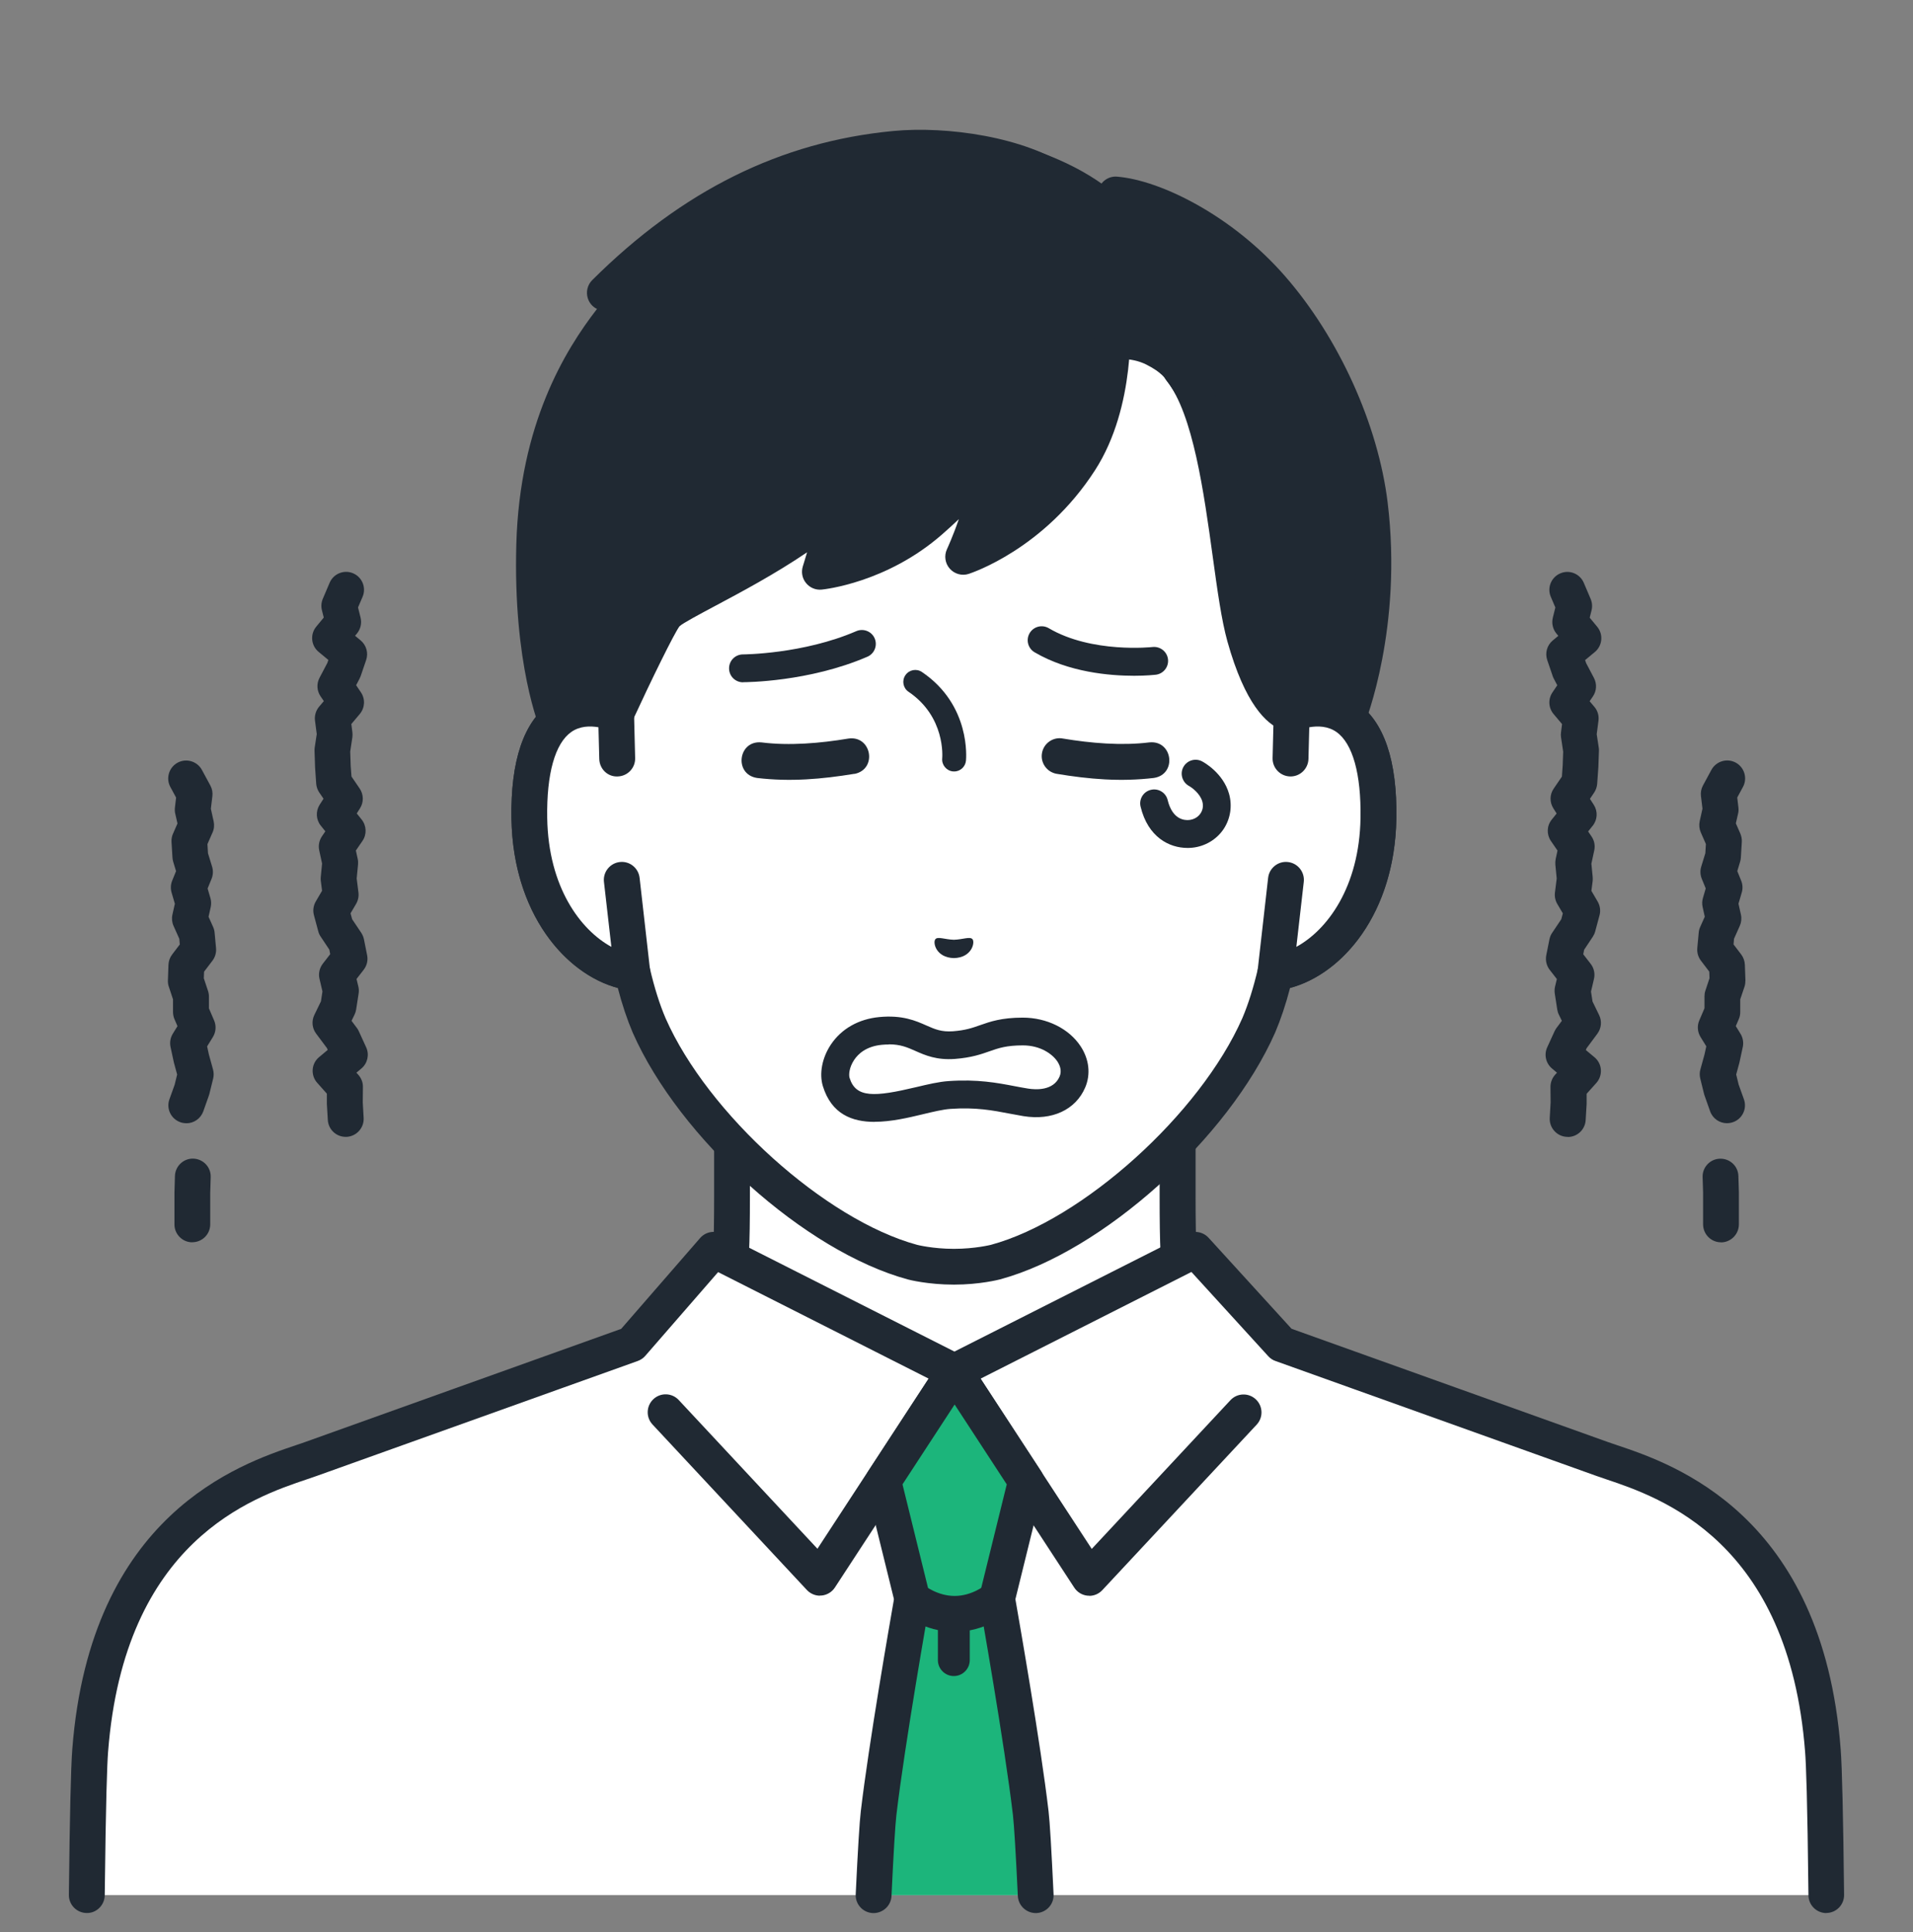
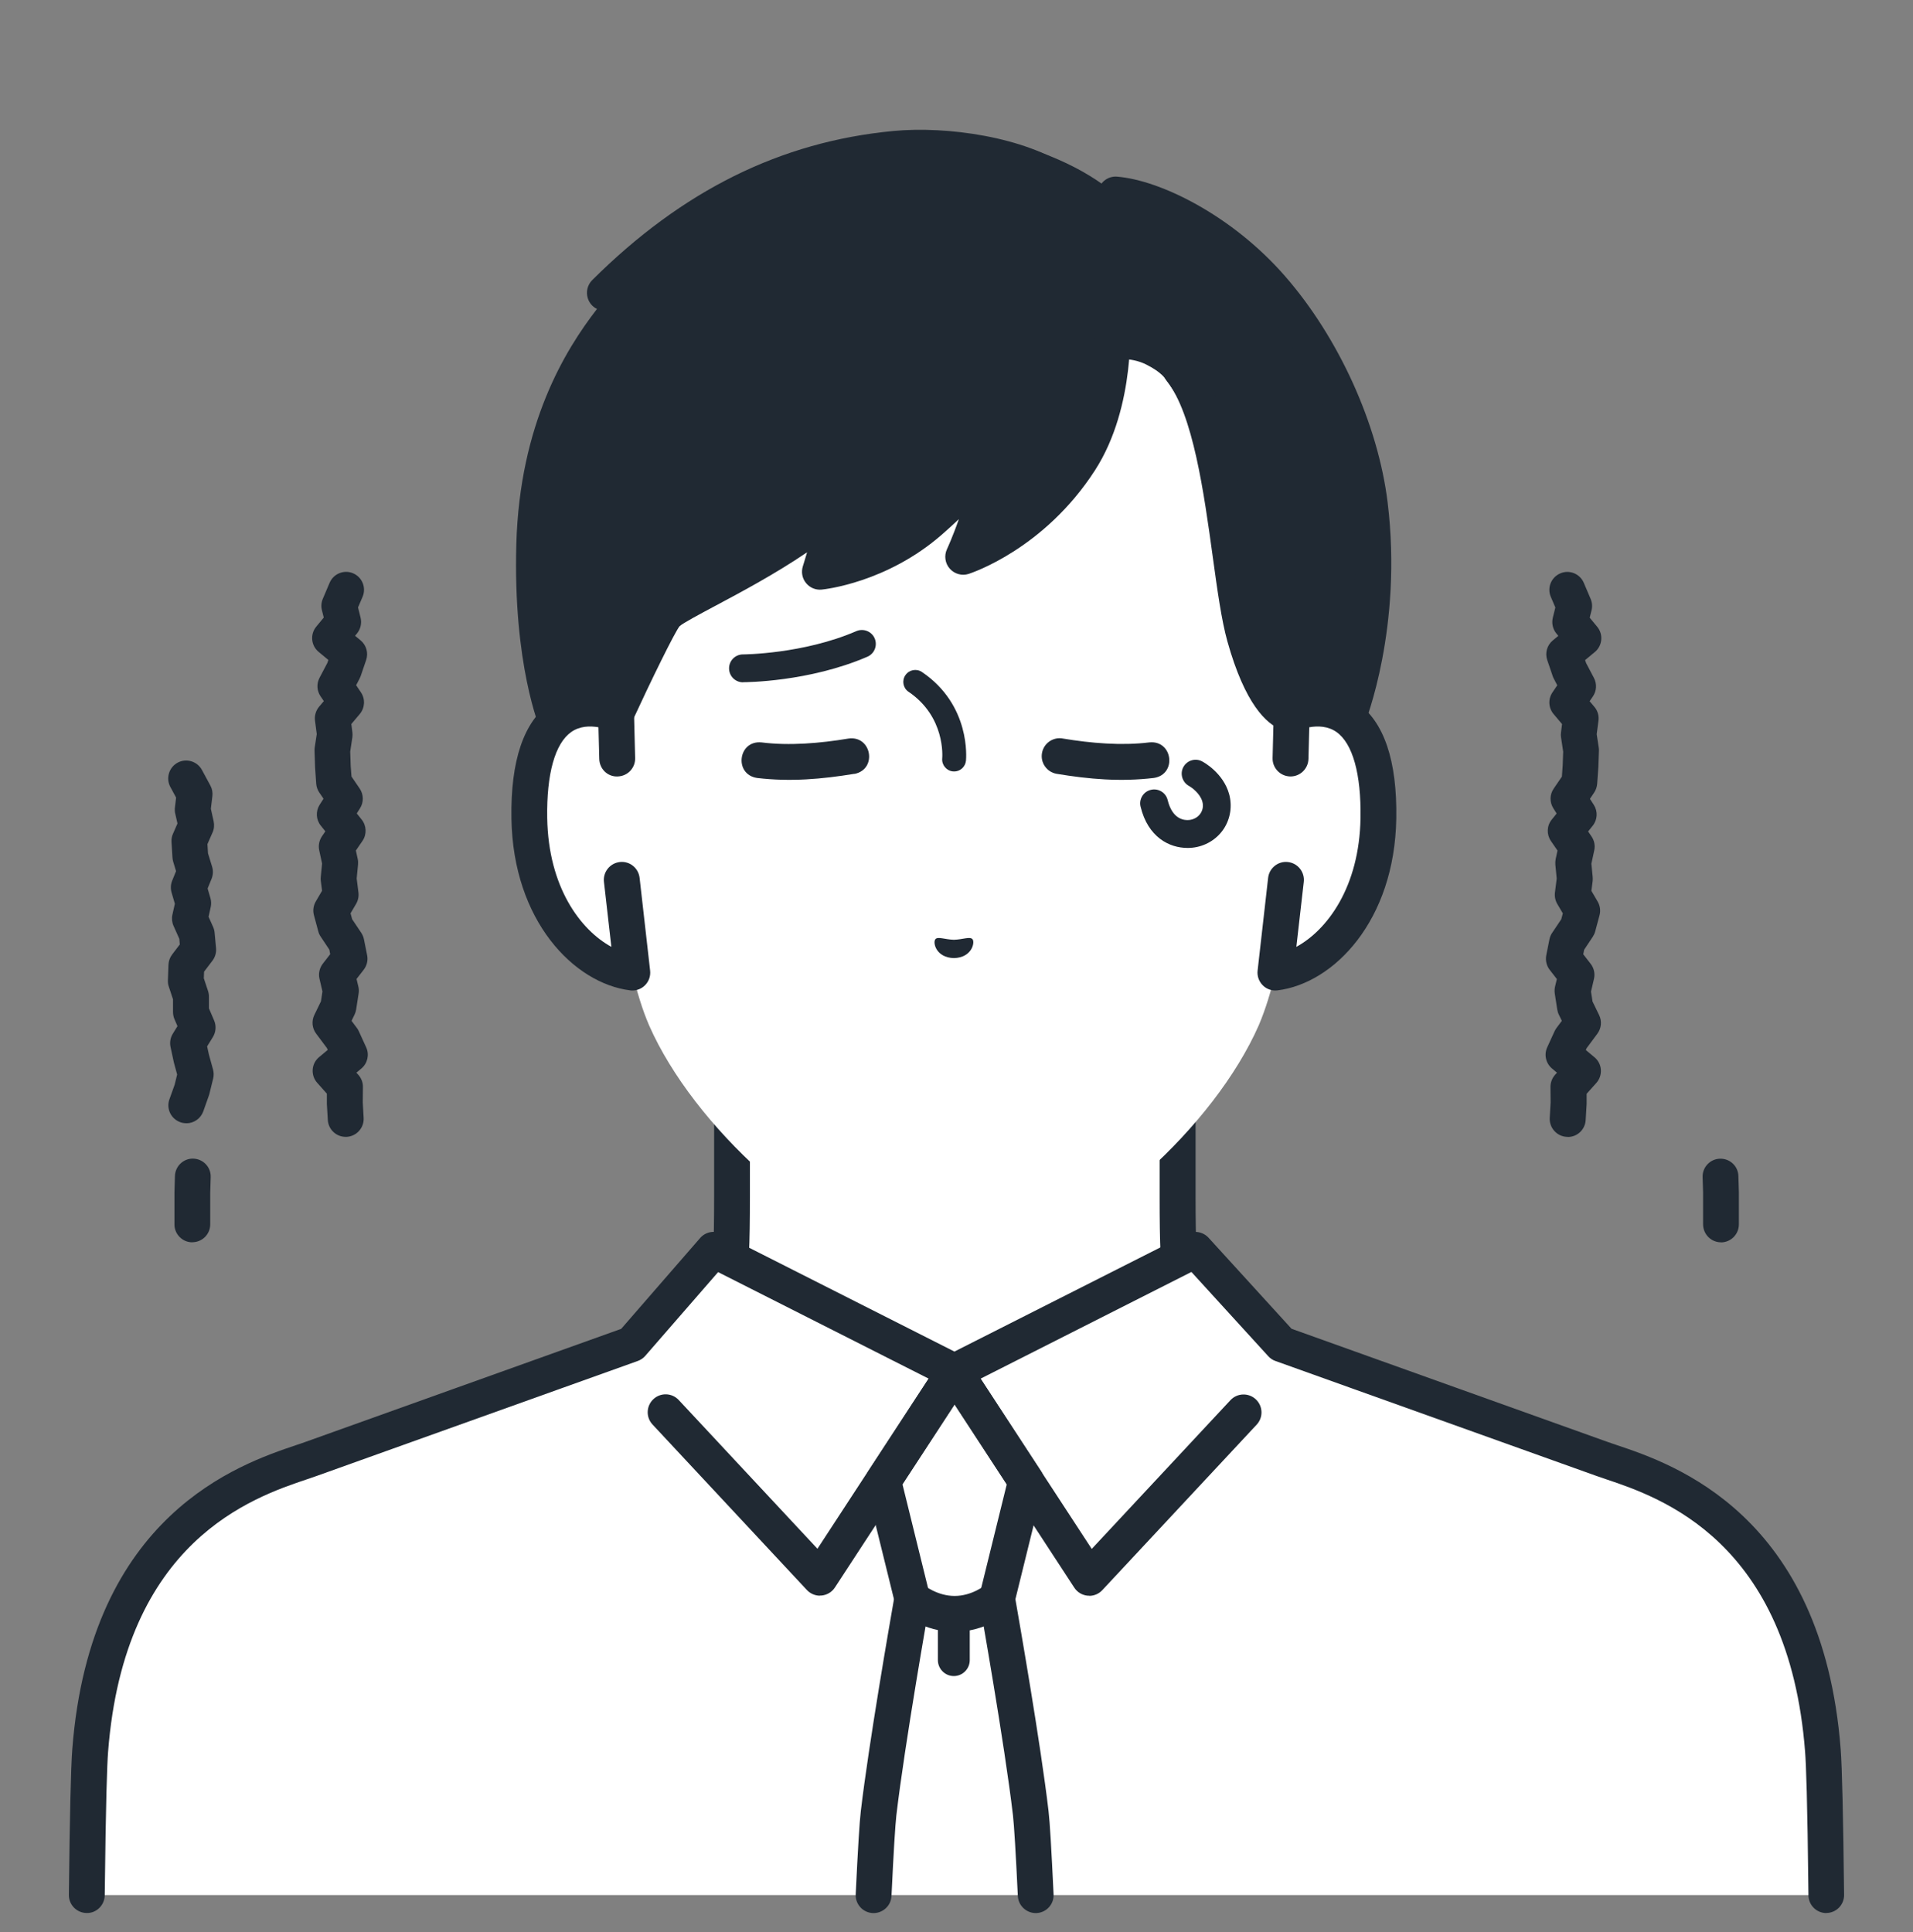
<svg xmlns="http://www.w3.org/2000/svg" fill="none" height="101" viewBox="0 0 100 101" width="100">
  <rect x="0" y="0" width="100" height="101" fill="#808080" stroke="none" />
  <path d="m73.844 76.978c-7.717-2.9-9.421-5.458-10.758-6.963s-1.533-2.587-1.533-7.454v-15.137l-11.65 2.663-11.65-2.663v15.137c0 4.871-.2 5.954-1.533 7.454-1.333 1.5-3.042 4.058-10.758 6.963-7.708 2.9 15.308 16.767 15.308 16.767h17.262s23.012-13.867 15.308-16.767z" fill="#fff" />
  <path d="m58.535 94.678c-.317 0-.629-.163-.804-.454-.267-.442-.125-1.021.321-1.288 6.975-4.204 16.688-11.392 16.429-14.2-.013-.15-.05-.542-.967-.887-7.283-2.737-9.387-5.196-10.783-6.821-.121-.138-.233-.271-.342-.396-1.596-1.796-1.771-3.225-1.771-8.079v-13.963l-10.5 2.4c-.138.033-.279.033-.417 0l-10.5-2.4v13.963c0 4.854-.175 6.279-1.771 8.079-.113.125-.225.258-.342.396-1.396 1.625-3.504 4.083-10.783 6.821-.917.346-.954.738-.967.887-.258 2.808 9.45 9.996 16.429 14.2.442.267.588.842.321 1.288-.267.442-.842.588-1.288.321-2.975-1.792-17.783-10.983-17.329-15.975.071-.779.508-1.842 2.175-2.471 6.833-2.571 8.75-4.804 10.021-6.287.125-.146.246-.287.367-.421 1.067-1.204 1.296-1.925 1.296-6.833v-15.137c0-.287.129-.554.354-.733.221-.179.517-.246.792-.179l11.438 2.617 11.438-2.617c.279-.062.571 0 .792.179.225.179.354.446.354.733v15.137c0 4.908.229 5.629 1.296 6.833.117.133.237.271.367.421 1.271 1.479 3.188 3.717 10.021 6.287 1.667.625 2.104 1.688 2.175 2.471.458 4.992-14.354 14.183-17.329 15.975-.15.092-.317.133-.483.133z" fill="#202933" />
  <path d="m83.756 76.274-16.767-6.004-4.496-4.929-12.592 6.371-12.592-6.371-4.287 4.929-16.767 6.004c-2.304.825-10.583 2.837-11.542 15.242-.075.988-.133 3.758-.175 7.554h90.929c-.042-3.796-.1-6.567-.175-7.554-.958-12.408-9.238-14.417-11.542-15.242z" fill="#fff" />
  <path d="m95.473 100.011c-.512 0-.933-.412-.938-.929-.054-5.054-.125-6.867-.175-7.496-.85-11.042-7.562-13.3-10.425-14.262-.188-.062-.35-.117-.496-.171l-16.767-6.004c-.146-.05-.275-.138-.375-.25l-4.017-4.404-11.954 6.05c-.267.133-.579.133-.846 0l-11.942-6.042-3.808 4.379c-.104.121-.242.212-.392.267l-16.767 6.004c-.146.05-.308.108-.496.171-2.867.963-9.575 3.221-10.425 14.262-.05.629-.117 2.442-.175 7.492-.004.517-.438.946-.946.929-.517-.004-.933-.429-.929-.946.046-4.096.104-6.658.179-7.617.946-12.279 8.758-14.904 11.696-15.896.175-.058.329-.108.463-.158l16.533-5.921 4.125-4.746c.283-.325.746-.417 1.129-.221l12.167 6.154 12.167-6.154c.375-.192.833-.104 1.117.204l4.338 4.758 16.546 5.925c.133.046.287.1.463.158 2.942.988 10.75 3.617 11.696 15.896.075.958.133 3.521.179 7.617.004.517-.408.942-.929.946h-.008z" fill="#202933" />
  <path d="m56.94 83.419c-.025 0-.054 0-.079 0-.287-.025-.546-.179-.704-.421l-7.037-10.771c-.283-.433-.163-1.012.271-1.296.433-.283 1.012-.163 1.296.271l6.383 9.771 7.25-7.775c.354-.379.946-.4 1.325-.046.379.354.4.946.046 1.325l-8.067 8.65c-.179.192-.425.3-.688.3z" fill="#202933" />
  <path d="m42.865 83.419c-.258 0-.508-.108-.688-.3l-8.067-8.65c-.354-.379-.333-.971.046-1.325.379-.354.971-.333 1.325.046l7.25 7.775 6.383-9.771c.283-.433.867-.554 1.296-.271.433.283.554.863.271 1.296l-7.037 10.771c-.158.242-.417.396-.704.421-.029 0-.054 0-.079 0z" fill="#202933" />
-   <path d="m52.123 83.57 1.512-6.146-3.733-5.717-3.733 5.717 1.512 6.146s-1.308 7.362-1.762 11.221c-.067.558-.154 2.083-.258 4.283h8.483c-.104-2.2-.192-3.725-.258-4.283-.454-3.858-1.762-11.221-1.762-11.221z" fill="#1cb57b" />
  <path d="m54.144 100.011c-.496 0-.912-.392-.938-.891-.108-2.292-.196-3.708-.254-4.217-.438-3.737-1.7-10.858-1.754-11.162-.008-.054-.017-.113-.017-.167 0-.075.008-.15.029-.225l1.417-5.75-2.725-4.175-2.725 4.175 1.417 5.75c.017.075.029.15.029.225 0 .054-.004.113-.017.167-.054.3-1.312 7.425-1.75 11.162-.058.508-.146 1.925-.254 4.217-.025.517-.467.912-.979.891-.517-.025-.917-.462-.892-.979.113-2.367.2-3.792.267-4.35.412-3.496 1.521-9.867 1.733-11.079l-1.467-5.954c-.062-.254-.017-.521.125-.738l3.733-5.717c.175-.267.467-.425.783-.425.317 0 .613.158.783.425l3.733 5.717c.142.217.188.483.125.738l-1.467 5.954c.212 1.221 1.325 7.583 1.733 11.079.067.558.15 1.983.263 4.35.025.517-.375.954-.892.979-.017 0-.029 0-.046 0z" fill="#202933" />
  <path d="m49.902 85.307c-1.608 0-2.717-.925-2.837-1.029-.392-.342-.433-.933-.092-1.321.338-.392.933-.433 1.321-.092 0 0 .688.567 1.608.567.921 0 1.604-.567 1.613-.575.396-.329.983-.283 1.317.108.333.392.296.975-.096 1.312-.121.104-1.229 1.029-2.837 1.029z" fill="#202933" />
  <path d="m49.86 87.62c-.458 0-.833-.375-.833-.833v-2.421c0-.458.375-.833.833-.833s.833.375.833.833v2.421c0 .458-.375.833-.833.833z" fill="#202933" />
  <path d="m67.523 37.311v-9.083c0-2.621-.654-5.2-1.917-7.496-2.408-4.383-7.279-9.492-15.667-9.525h-.146c-8.387.037-13.258 5.142-15.667 9.525-1.262 2.296-1.917 4.875-1.917 7.496v9.083c-1.954-.742-4.629-.258-4.537 5.467.083 5.071 3.133 7.787 5.388 8.067.225.967.508 1.913.871 2.758 2.333 5.296 8.667 10.996 13.767 12.379 0 0 .912.242 2.167.242s2.167-.242 2.167-.242c5.1-1.383 11.433-7.083 13.767-12.379.358-.842.646-1.788.871-2.758 2.254-.279 5.304-2.996 5.388-8.067.092-5.725-2.583-6.204-4.537-5.467z" fill="#fff" />
-   <path d="m49.865 67.157c-1.363 0-2.367-.258-2.408-.271-5.358-1.454-11.942-7.362-14.383-12.904-.292-.688-.554-1.467-.779-2.333-2.746-.733-5.479-3.904-5.558-8.854-.05-3.029.642-5.067 2.054-6.058.708-.496 1.562-.704 2.483-.608v-7.9c0-2.779.704-5.529 2.033-7.946 2.046-3.721 6.904-9.971 16.483-10.012h.15c9.583.042 14.442 6.292 16.488 10.012 1.329 2.421 2.029 5.167 2.029 7.946v7.9c.921-.096 1.775.108 2.483.608 1.413.992 2.104 3.033 2.054 6.058-.079 4.95-2.812 8.125-5.558 8.854-.225.863-.487 1.642-.775 2.321-2.45 5.554-9.033 11.463-14.383 12.912-.05.013-1.05.275-2.413.275zm-19.021-29.175c-.329 0-.671.075-.975.287-.85.596-1.296 2.192-1.258 4.496.075 4.55 2.717 6.921 4.567 7.154.392.05.708.333.796.717.233.996.508 1.871.821 2.6 2.204 5 8.35 10.537 13.15 11.842 0 0 .817.208 1.921.208 1.104 0 1.921-.208 1.929-.208 4.792-1.3 10.938-6.838 13.146-11.85.308-.721.583-1.596.817-2.592.087-.383.408-.671.796-.717 1.85-.229 4.492-2.604 4.567-7.154.037-2.3-.408-3.896-1.258-4.496-.675-.475-1.55-.254-2.008-.079-.287.108-.613.071-.867-.104s-.404-.463-.404-.771v-9.083c0-2.467-.621-4.9-1.8-7.046-1.846-3.362-6.229-9.004-14.846-9.042h-.142c-8.617.037-13 5.679-14.842 9.042-1.179 2.142-1.8 4.579-1.8 7.046v9.083c0 .308-.15.596-.404.771s-.579.212-.867.104c-.254-.096-.633-.208-1.038-.208z" fill="#202933" />
  <path d="m60.931 19.828c2.292 2.883 3.246 10.279 4.133 13.454 1.146 4.096 2.458 4.029 2.458 4.029l.979 1.346 1.942-1.079s1.942-4.838 1.167-11.188c-.433-3.542-2.25-8.029-5.15-11.342-2.696-3.083-6.196-4.708-8.137-4.871-2.567-2.237-7.379-3.646-11.188-3.108-6.438.908-11.629 4.375-15.521 8.25l1.321.208c-1.467 1.717-4.808 5.55-5.013 12.946-.171 6.158 1.2 9.35 1.2 9.35l1.921.833 1.167-1.346s2.179-4.742 2.654-5.229c.662-.683 5.767-2.796 8.842-5.55-.229 1.475-.838 3.358-.838 3.358s3.062-.3 5.758-2.65c2.229-1.942 3.112-3.35 3.112-3.35s-.083 1.454-.446 2.683c-.45 1.529-.933 2.529-.933 2.529s3.667-1.108 6.1-5.029c1.554-2.5 1.696-5.283 1.696-5.283s.929-.15 1.762.267c.833.417 1.012.771 1.012.771z" fill="#202933" />
  <path d="m31.044 39.594c-.125 0-.25-.025-.371-.079l-1.921-.833c-.221-.096-.396-.271-.487-.492-.058-.138-1.45-3.454-1.275-9.746.175-6.263 2.542-10.133 4.217-12.292-.225-.108-.4-.308-.479-.554-.108-.338-.021-.704.229-.954 4.704-4.683 9.854-7.238 15.742-7.796 2.804-.267 6.875.308 9.225 1.929.425.296.533.879.242 1.304-.296.425-.879.533-1.304.242-1.958-1.35-5.575-1.837-7.983-1.608-4.925.467-9.304 2.462-13.35 6.083.129.104.229.242.287.404.117.317.054.675-.167.933l-.042.05c-1.475 1.725-4.55 5.321-4.746 12.317-.133 4.746.688 7.679 1.004 8.625l.921.4.629-.725c.846-1.837 2.279-4.854 2.775-5.367.321-.333.938-.667 2.304-1.396 1.863-.992 4.679-2.492 6.583-4.2.296-.263.725-.312 1.071-.125.35.188.542.575.479.967-.1.642-.263 1.346-.421 1.954 1.033-.321 2.475-.938 3.804-2.096 2.075-1.808 2.925-3.133 2.933-3.146.225-.354.662-.517 1.067-.396.404.125.675.5.662.921 0 .05-.037 1.221-.383 2.55-.062.237-.129.471-.2.7 1.1-.721 2.458-1.871 3.575-3.6 1.825-2.833 1.529-6.9 1.525-6.942-.042-.517.346-.967.863-1.008.512-.037.967.346 1.008.863.017.192.346 4.746-1.821 8.104-2.654 4.117-6.442 5.362-6.604 5.417-.354.113-.742.004-.988-.275-.246-.279-.304-.679-.146-1.017.004-.008.312-.675.621-1.571-.271.258-.567.529-.887.808-2.888 2.521-6.146 2.862-6.283 2.875-.312.033-.625-.1-.821-.346-.2-.246-.258-.575-.163-.875 0-.008.096-.296.221-.729-1.675 1.137-3.483 2.1-4.821 2.812-.779.417-1.667.887-1.846 1.054-.263.333-1.492 2.842-2.467 4.958-.037.079-.087.154-.142.221l-1.167 1.346c-.183.208-.442.325-.708.325z" fill="#202933" />
  <path d="m68.502 39.594c-.292 0-.575-.138-.758-.388l-.775-1.067c-.762-.292-1.887-1.317-2.808-4.608-.308-1.104-.521-2.646-.767-4.433-.458-3.321-1.025-7.454-2.404-9.192-.321-.404-.254-.996.15-1.317.404-.321.996-.254 1.317.15 1.7 2.138 2.279 6.371 2.792 10.104.225 1.646.442 3.2.717 4.183.771 2.75 1.538 3.279 1.667 3.35.254.029.492.167.646.379l.492.675.908-.508c.383-1.121 1.629-5.279 1-10.425-.45-3.675-2.383-7.933-4.925-10.838-2.7-3.087-6.037-4.429-7.508-4.554-.517-.042-.9-.496-.858-1.012.042-.517.496-.904 1.012-.858 2.267.188 6.004 2.029 8.762 5.188 2.817 3.221 4.875 7.758 5.375 11.846.796 6.517-1.146 11.446-1.229 11.65-.079.2-.225.367-.412.471l-1.942 1.079c-.146.079-.3.117-.454.117zm-1.021-3.221s0 0-.004 0z" fill="#202933" />
  <path d="m32.269 39.653-.058-2.346c-1.954-.742-4.629-.258-4.537 5.467.083 5.071 3.133 7.787 5.388 8.067l-.55-4.85-.242-6.342z" fill="#fff" />
  <path d="m33.06 51.782c-.037 0-.079 0-.117-.008-2.946-.367-6.125-3.642-6.208-8.983-.05-3.029.642-5.067 2.054-6.058 1.025-.721 2.358-.825 3.75-.3.358.133.596.471.604.854l.058 2.346c.013.517-.396.946-.917.958-.521.025-.946-.396-.958-.917l-.042-1.654c-.442-.079-.975-.067-1.421.246-.85.596-1.296 2.192-1.258 4.496.058 3.617 1.738 5.854 3.354 6.737l-.388-3.396c-.058-.512.312-.979.825-1.038.517-.062.979.312 1.038.825l.55 4.85c.033.287-.067.571-.271.771-.175.175-.412.271-.658.271z" fill="#202933" />
  <path d="m67.519 37.311-.058 2.346-.242 6.342-.55 4.85c2.254-.279 5.304-2.996 5.388-8.067.092-5.725-2.583-6.208-4.537-5.467z" fill="#fff" />
  <path d="m66.669 51.782c-.246 0-.483-.096-.658-.271-.204-.204-.304-.487-.271-.771l.55-4.85c.058-.512.525-.887 1.038-.825.512.058.883.521.825 1.038l-.388 3.396c1.617-.883 3.296-3.125 3.354-6.737.037-2.3-.408-3.896-1.258-4.496-.446-.312-.979-.325-1.421-.246l-.042 1.654c-.013.517-.442.929-.958.917-.517-.013-.929-.442-.917-.958l.058-2.346c.008-.379.25-.721.604-.854 1.392-.529 2.725-.421 3.75.3 1.413.992 2.104 3.033 2.054 6.058-.087 5.342-3.263 8.617-6.208 8.983-.037.004-.079.008-.117.008z" fill="#202933" />
  <path d="m62.502 40.444-2.171 1.554c.317 1.312 1.229 1.667 1.925 1.587.942-.104 1.554-.988 1.296-1.9-.229-.812-1.05-1.246-1.05-1.246z" fill="#fff" />
  <g fill="#202933">
    <path d="m62.073 44.328c-.942 0-2.062-.554-2.45-2.158-.096-.392.146-.787.537-.879.392-.096.787.146.879.537.25 1.021.879 1.067 1.133 1.038.246-.029.454-.15.583-.342.125-.183.158-.408.092-.633-.117-.408-.542-.721-.696-.804-.35-.196-.483-.637-.292-.988s.629-.483.979-.296c.113.058 1.1.613 1.408 1.692.179.633.075 1.308-.283 1.846-.367.546-.963.904-1.633.975-.083.008-.171.013-.263.013z" />
    <path d="m38.84 35.669c-.404 0-.729-.325-.729-.729 0-.404.325-.729.729-.729.033 0 3.15-.017 5.925-1.217.371-.158.8.013.958.379.158.371-.013.8-.379.958-3.058 1.321-6.362 1.333-6.5 1.333z" />
-     <path d="m59.285 35.328c-1.283 0-3.425-.183-5.204-1.229-.346-.204-.463-.65-.258-1 .204-.346.65-.463 1-.258 2.25 1.325 5.392.988 5.425.983.4-.042.762.242.808.642.046.4-.242.762-.642.808-.05.004-.479.054-1.125.054z" />
    <path d="m48.894 49.099c.133-.154.496.017.971.029.475-.013.838-.183.971-.029.138.158-.021.963-.971.988-.95-.025-1.108-.825-.971-.983z" />
    <path d="m44.665 40.453c-1.708.279-3.346.425-5.092.217-1.221-.188-.992-1.988.242-1.858 1.454.183 3.067.042 4.525-.2 1.221-.188 1.542 1.6.329 1.846z" />
    <path d="m55.573 38.611c1.454.242 3.058.379 4.504.2 1.229-.129 1.462 1.671.242 1.858-1.746.208-3.383.067-5.092-.217-.508-.092-.85-.579-.758-1.087.092-.517.592-.858 1.104-.754z" />
    <path d="m49.877 40.328s-.042 0-.062 0c-.342-.033-.596-.342-.562-.683.008-.083.171-2.175-1.758-3.479-.287-.192-.362-.583-.167-.867.192-.287.583-.362.867-.167 2.558 1.729 2.312 4.517 2.3 4.638-.033.321-.304.562-.621.562z" />
  </g>
  <path d="m49.635 57.245c-1.788.125-5.154 1.829-5.925-.679-.246-.804.371-2.483 2.317-2.671 1.946-.183 2.196.863 3.842.742 1.646-.121 1.775-.708 3.596-.708 1.821 0 3.108 1.433 2.592 2.638-.371.863-1.296 1.25-2.438 1.067-1.142-.183-2.192-.508-3.983-.388z" fill="#fff" />
-   <path d="m45.719 58.649c-1.175 0-2.254-.404-2.704-1.867-.2-.654-.042-1.488.421-2.179.55-.821 1.446-1.329 2.521-1.433 1.212-.117 1.913.192 2.475.442.454.2.783.342 1.383.3.658-.05 1.012-.175 1.425-.321.521-.183 1.113-.392 2.225-.392 1.258 0 2.417.575 3.025 1.5.446.679.533 1.462.237 2.154-.5 1.167-1.733 1.738-3.225 1.496-.246-.042-.487-.087-.733-.133-.867-.167-1.758-.338-3.079-.246-.388.025-.908.15-1.462.283-.746.179-1.65.392-2.508.392zm.746-4.046c-.117 0-.237.004-.371.017-.812.079-1.233.471-1.446.792-.263.396-.287.783-.237.938.325 1.054 1.292 1.004 3.479.483.613-.146 1.188-.283 1.7-.317 1.508-.104 2.542.092 3.454.267.233.046.463.087.696.125.388.062 1.325.129 1.65-.633.129-.304.008-.592-.113-.779-.258-.388-.883-.846-1.808-.846-.863 0-1.271.142-1.742.308-.446.158-.954.333-1.804.4-.963.071-1.554-.188-2.079-.421-.412-.183-.775-.342-1.375-.342z" fill="#202933" />
  <path d="m18.069 59.432c-.492 0-.904-.383-.933-.883l-.05-.838s0-.042 0-.062v-.475l-.504-.567c-.171-.188-.254-.442-.237-.692.017-.254.138-.487.333-.65l.454-.379-.042-.096-.567-.758c-.208-.279-.246-.654-.092-.971l.346-.713.079-.517-.154-.658c-.067-.275 0-.567.171-.792l.388-.5-.046-.237-.454-.683c-.058-.083-.1-.179-.125-.279l-.225-.838c-.067-.242-.029-.5.096-.717l.329-.562-.067-.521c-.008-.071-.008-.138 0-.208l.067-.692-.15-.696c-.054-.25 0-.512.142-.725l.179-.263-.237-.296c-.254-.312-.275-.754-.062-1.092l.204-.317-.225-.329c-.092-.138-.146-.296-.158-.458l-.058-.838-.029-.875c0-.058 0-.113.008-.171l.108-.708-.092-.708c-.033-.258.046-.521.212-.721l.25-.296-.171-.25c-.196-.287-.217-.658-.054-.967l.408-.775.054-.158-.512-.425c-.396-.329-.45-.921-.121-1.317l.392-.475-.096-.383c-.05-.2-.033-.408.046-.596l.358-.842c.204-.475.754-.696 1.229-.492.475.204.696.754.492 1.229l-.237.554.133.537c.071.287 0 .596-.188.825l-.1.121.292.242c.3.25.412.658.287 1.025l-.287.842c-.017.046-.037.092-.058.133l-.179.342.25.371c.237.35.212.808-.058 1.133l-.442.525.054.429c.013.087.008.171 0 .258l-.113.754.025.754.042.55.429.629c.208.308.217.713.017 1.029l-.171.271.254.317c.258.321.279.775.046 1.117l-.346.504.096.442c.021.096.025.192.017.287l-.071.733.092.733c.025.204-.017.412-.121.592l-.292.496.083.308.475.708c.067.104.117.217.142.338l.167.838c.054.267-.013.542-.179.758l-.375.483.096.4c.029.117.033.242.013.362l-.129.833c-.013.092-.042.179-.083.267l-.158.325.283.379c.042.054.075.113.1.171l.383.838c.175.383.071.838-.254 1.108l-.258.217.104.113c.154.175.242.4.237.633l-.008.808.046.808c.029.517-.367.958-.883.992-.017 0-.037 0-.054 0z" fill="#202933" />
  <path d="m9.735 58.719c-.104 0-.212-.017-.312-.054-.487-.175-.742-.708-.567-1.196l.275-.767.129-.529-.158-.579s-.008-.033-.013-.05l-.175-.812c-.05-.237-.008-.483.117-.688l.246-.4-.158-.367c-.05-.117-.075-.246-.075-.375v-.658l-.221-.667c-.037-.104-.05-.217-.046-.329l.029-.812c.008-.196.075-.383.192-.537l.4-.525-.025-.296-.3-.671c-.083-.183-.104-.388-.062-.583l.129-.579-.171-.583c-.058-.204-.05-.421.029-.617l.204-.504-.15-.496c-.021-.071-.033-.142-.037-.212l-.05-.817c-.008-.15.017-.3.079-.433l.233-.533-.117-.512c-.025-.104-.029-.212-.017-.321l.062-.521-.3-.554c-.246-.454-.075-1.025.379-1.271s1.025-.075 1.271.379l.442.817c.092.171.129.367.104.558l-.079.654.146.658c.042.196.025.4-.058.583l-.267.608.029.479.217.708c.062.204.05.425-.029.625l-.208.508.146.5c.046.15.05.312.017.467l-.113.512.237.529c.042.096.071.196.079.3l.075.812c.021.233-.046.467-.188.654l-.438.575-.013.346.217.654c.033.096.05.2.05.3v.617l.271.633c.121.279.096.604-.062.863l-.304.492.092.421.217.787c.042.154.046.317.008.471l-.2.812c-.008.029-.017.062-.029.092l-.287.812c-.138.383-.496.625-.883.625z" fill="#202933" />
  <path d="m10.052 64.945c-.517 0-.938-.425-.933-.942v-.833-.825l.025-.867c.017-.517.45-.925.962-.908.517.017.925.446.908.963l-.025.833v.8.842c0 .517-.421.933-.938.933z" fill="#202933" />
  <path d="m81.948 59.432s-.037 0-.054 0c-.517-.029-.912-.475-.883-.992l.046-.808-.008-.808c0-.233.083-.458.237-.633l.104-.113-.258-.217c-.325-.271-.429-.725-.254-1.108l.383-.838c.029-.062.062-.117.1-.171l.283-.379-.158-.325c-.042-.083-.067-.175-.083-.267l-.129-.833c-.017-.121-.013-.242.013-.358l.096-.4-.375-.483c-.167-.217-.229-.492-.179-.758l.167-.838c.025-.121.071-.237.142-.338l.475-.708.083-.308-.292-.496c-.104-.179-.146-.388-.121-.592l.092-.733-.071-.733c-.008-.096 0-.192.017-.287l.096-.442-.346-.504c-.233-.342-.217-.796.046-1.117l.254-.317-.171-.271c-.2-.317-.196-.721.017-1.029l.429-.629.042-.588.025-.717-.113-.754c-.013-.083-.013-.171 0-.258l.054-.429-.442-.525c-.271-.321-.296-.783-.058-1.133l.25-.371-.179-.342c-.025-.042-.042-.087-.058-.133l-.287-.842c-.125-.367-.013-.775.287-1.025l.292-.242-.1-.121c-.188-.229-.258-.533-.188-.825l.133-.537-.237-.554c-.204-.475.017-1.025.496-1.229.475-.204 1.025.017 1.229.496l.358.842c.079.188.096.396.046.596l-.096.383.392.475c.329.396.275.988-.121 1.317l-.512.425.054.158.408.775c.163.308.142.679-.054.967l-.171.25.25.296c.171.2.246.463.212.721l-.092.708.108.708c.008.058.013.113.008.171l-.029.838-.062.875c-.013.163-.067.321-.158.458l-.221.329.204.317c.217.338.192.779-.062 1.092l-.237.296.179.263c.146.212.196.475.142.725l-.15.696.067.692c.008.071.004.138 0 .208l-.067.521.329.562c.125.217.163.475.096.717l-.225.838c-.025.1-.071.192-.125.279l-.454.683-.046.237.388.5c.175.225.237.517.171.792l-.154.658.079.517.346.713c.154.317.117.688-.092.971l-.562.758-.042.096.454.379c.196.163.317.4.333.65.017.25-.067.504-.237.692l-.508.567v.475.062l-.05.838c-.029.5-.442.883-.933.883z" fill="#202933" />
-   <path d="m90.277 58.719c-.383 0-.746-.237-.883-.625l-.287-.812c-.013-.029-.021-.062-.029-.092l-.2-.812c-.037-.154-.037-.317.008-.471l.217-.787.092-.421-.304-.492c-.158-.258-.183-.583-.062-.863l.271-.633v-.617c0-.104.013-.204.046-.3l.217-.654-.013-.346-.438-.575c-.142-.188-.208-.421-.188-.654l.075-.812c.008-.104.037-.204.079-.3l.237-.529-.113-.512c-.033-.154-.029-.312.017-.467l.146-.5-.208-.508c-.079-.2-.092-.417-.029-.625l.217-.708.029-.479-.267-.608c-.079-.183-.1-.388-.058-.583l.146-.658-.079-.654c-.025-.192.013-.388.104-.558l.442-.817c.246-.454.817-.625 1.271-.379.454.246.625.817.379 1.271l-.3.554.062.521c.013.104.008.212-.017.317l-.117.512.233.533c.058.138.087.287.079.433l-.05.817c-.004.071-.017.146-.037.217l-.15.496.204.504c.079.196.092.412.029.617l-.171.583.129.579c.042.196.021.4-.062.583l-.3.671-.025.296.4.525c.117.154.183.342.192.537l.029.812c0 .113-.013.225-.046.329l-.225.667v.658c0 .129-.021.258-.075.375l-.158.367.246.4c.125.204.171.454.121.688l-.175.812s-.008.033-.013.05l-.158.579.129.529.275.767c.175.487-.079 1.025-.567 1.196-.104.037-.208.054-.312.054z" fill="#202933" />
  <path d="m89.965 64.945c-.517 0-.933-.417-.938-.933v-.833-.842l-.025-.8c-.017-.517.392-.95.908-.963.525-.013.95.392.963.908l.025.833v.867.825c0 .517-.417.938-.933.942z" fill="#202933" />
</svg>